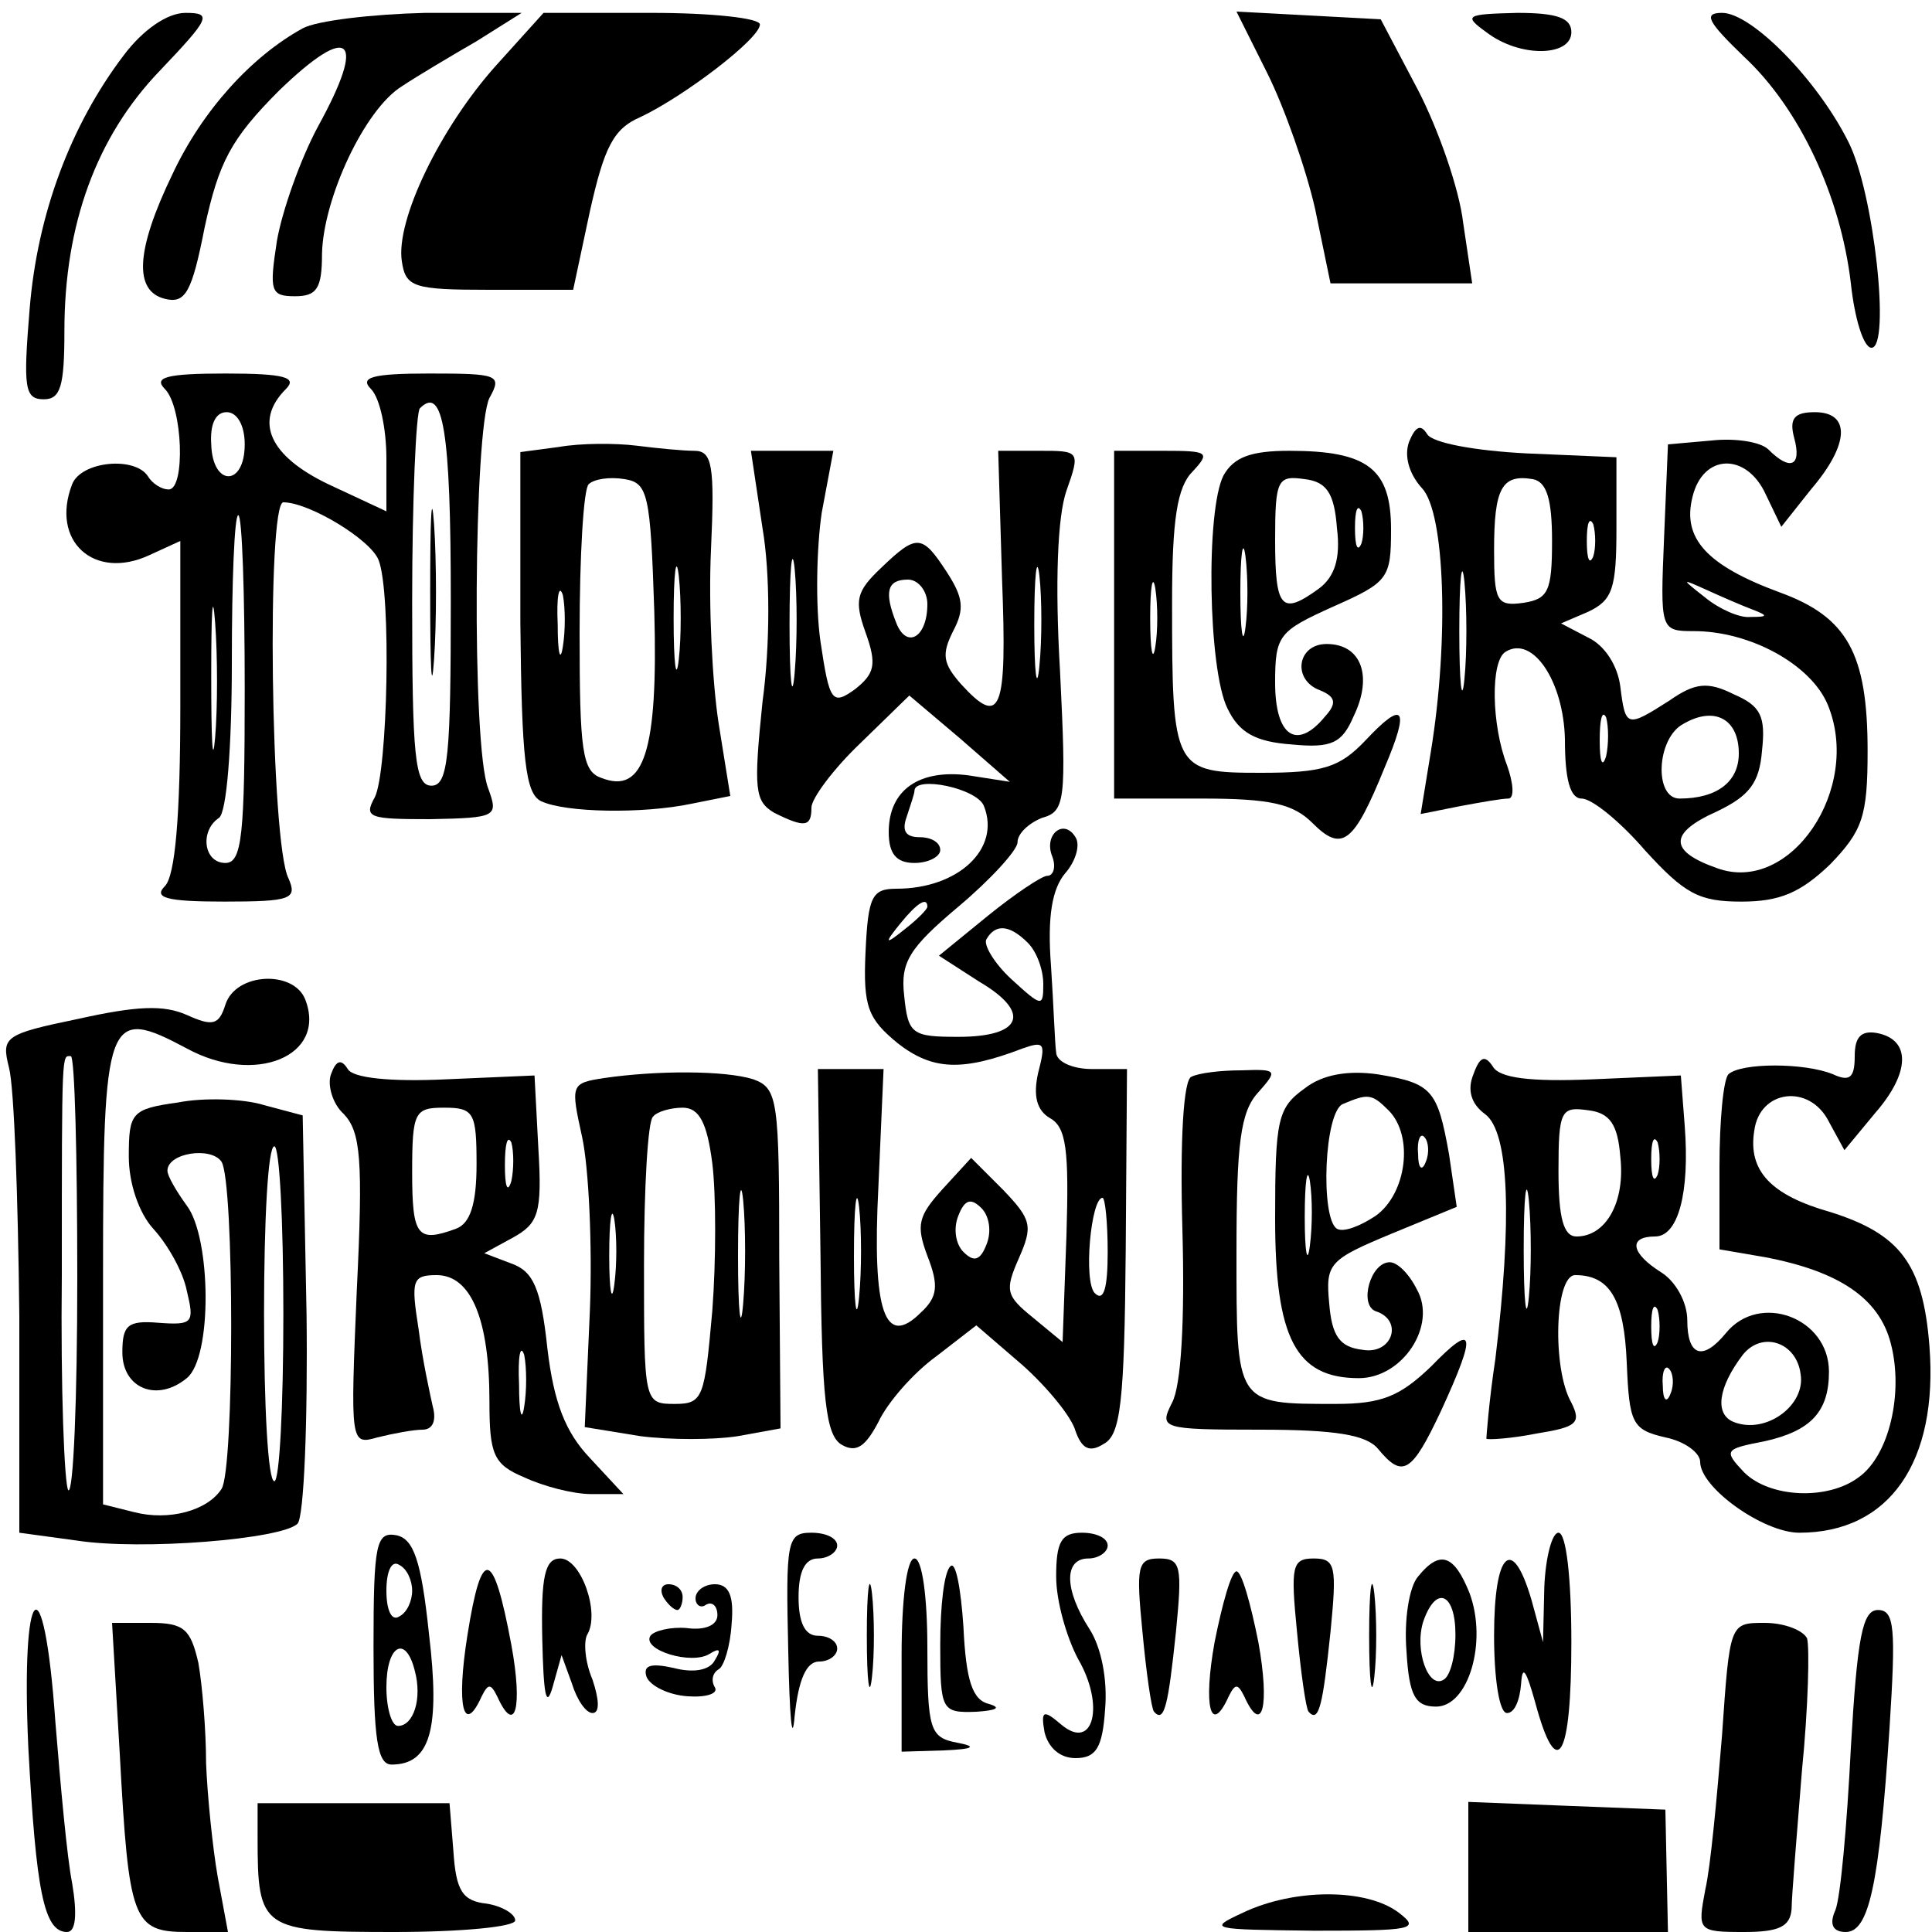
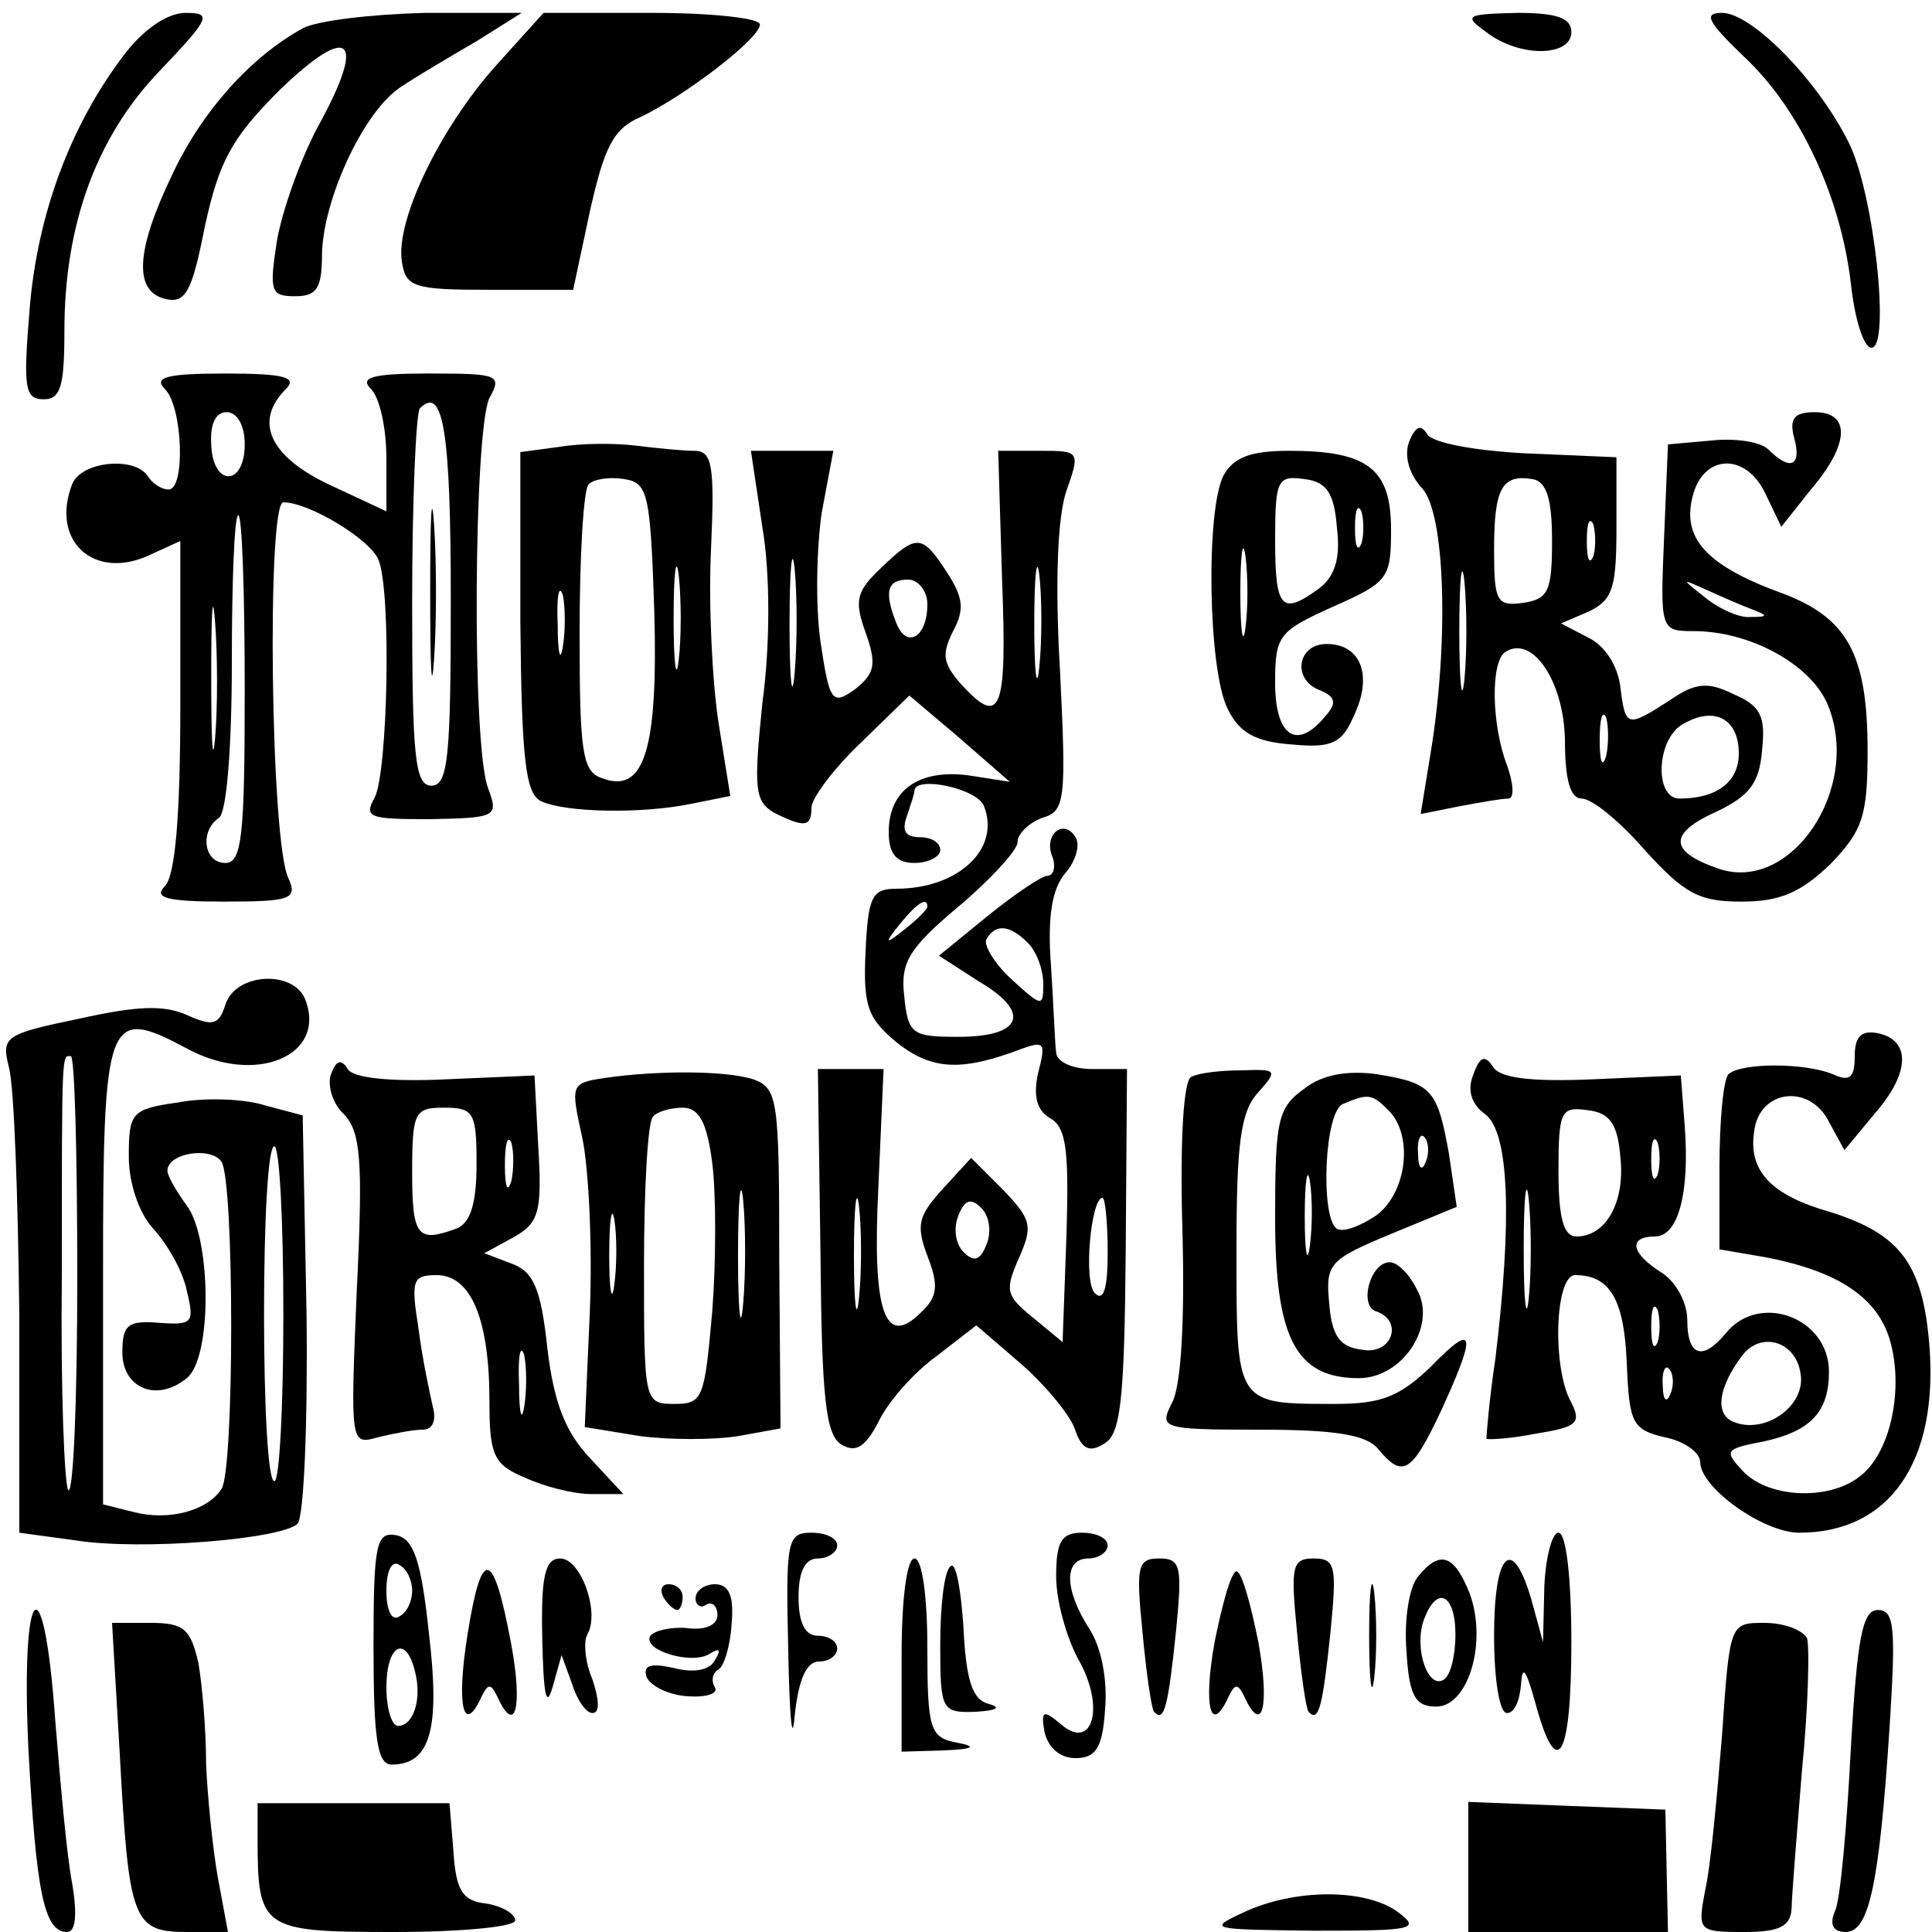
<svg xmlns="http://www.w3.org/2000/svg" version="1.0" width="150pt" height="150pt" viewBox="0 0 150 150" preserveAspectRatio="xMidYMid meet">
  <g transform="translate(0,150) scale(0.1,-0.1)" fill="#000000" stroke="none">
    <path d="M96 1457 c-41 -54 -67 -123 -73 -197 -5 -61 -4 -70 11 -70 13 0 16 10 16 53 0 83 25 151 74 202 39 41 41 45 20 45 -14 0 -33 -13 -48 -33z" />
    <path d="M235 1478 c-40 -22 -78 -64 -101 -113 -29 -60 -30 -91 -6 -97 16 -4 21 5 31 56 11 50 20 68 58 106 55 53 68 41 30 -28 -14 -26 -28 -66 -32 -89 -6 -39 -5 -43 14 -43 17 0 21 6 21 33 1 43 33 112 62 130 12 8 39 24 58 35 l35 22 -75 0 c-41 -1 -84 -6 -95 -12z" />
    <path d="M385 1449 c-43 -48 -78 -120 -73 -152 3 -20 9 -22 68 -22 l65 0 13 61 c11 49 18 64 39 73 34 16 93 61 93 72 0 5 -38 9 -84 9 l-84 0 -37 -41z" />
-     <path d="M984 1443 c13 -26 30 -74 37 -105 l12 -58 55 0 55 0 -7 47 c-3 26 -19 72 -35 103 l-29 55 -56 3 -56 3 24 -48z" />
-     <path d="M1154 1475 c26 -20 66 -19 66 0 0 11 -11 15 -42 15 -40 -1 -42 -2 -24 -15z" />
+     <path d="M1154 1475 c26 -20 66 -19 66 0 0 11 -11 15 -42 15 -40 -1 -42 -2 -24 -15" />
    <path d="M1354 1456 c43 -40 75 -108 83 -176 3 -28 10 -50 16 -50 15 0 2 121 -18 160 -24 48 -75 100 -98 100 -15 0 -11 -7 17 -34z" />
    <path d="M128 1198 c14 -14 16 -78 3 -78 -6 0 -13 5 -16 10 -10 16 -52 12 -59 -6 -17 -44 17 -75 60 -55 l24 11 0 -128 c0 -86 -4 -132 -12 -140 -9 -9 1 -12 46 -12 52 0 57 2 50 18 -14 27 -17 292 -4 292 20 0 68 -29 74 -45 10 -26 7 -164 -3 -184 -9 -16 -4 -17 43 -17 52 1 53 2 45 24 -13 33 -11 279 1 303 10 18 7 19 -47 19 -44 0 -54 -3 -45 -12 7 -7 12 -31 12 -54 l0 -41 -45 21 c-46 22 -58 49 -33 74 9 9 -1 12 -47 12 -46 0 -56 -3 -47 -12z m222 -164 c0 -121 -2 -144 -15 -144 -13 0 -15 23 -15 143 0 79 3 147 6 150 18 18 24 -17 24 -149z m-160 121 c0 -33 -25 -33 -26 0 -1 15 3 25 12 25 8 0 14 -10 14 -25z m0 -190 c0 -113 -2 -135 -15 -135 -17 0 -20 25 -5 35 6 4 10 55 10 121 0 63 2 114 5 114 3 0 5 -61 5 -135z m-23 -38 c-2 -23 -3 -1 -3 48 0 50 1 68 3 42 2 -26 2 -67 0 -90z" />
    <path d="M334 1040 c0 -58 1 -81 3 -52 2 28 2 76 0 105 -2 28 -3 5 -3 -53z" />
    <path d="M1393 1160 c6 -22 -3 -26 -20 -9 -6 6 -26 9 -44 7 l-34 -3 -3 -72 c-3 -72 -3 -73 23 -73 44 0 91 -26 104 -57 27 -65 -29 -148 -86 -127 -37 13 -38 27 0 44 25 12 33 22 35 47 3 27 -1 35 -22 44 -20 10 -30 9 -50 -5 -33 -21 -34 -21 -38 11 -2 16 -12 32 -25 38 l-21 11 21 9 c19 9 22 18 22 65 l0 55 -70 3 c-39 2 -73 8 -77 15 -5 8 -9 6 -14 -6 -4 -11 0 -25 10 -36 18 -19 21 -118 7 -204 l-8 -49 30 6 c16 3 33 6 38 6 5 0 4 12 -1 26 -12 31 -13 81 -1 88 21 13 45 -23 46 -68 0 -31 4 -46 13 -46 8 0 30 -18 49 -40 31 -34 42 -40 75 -40 30 0 46 7 69 29 25 26 29 37 29 88 0 76 -16 104 -68 123 -57 21 -76 42 -68 74 8 34 42 35 57 2 l12 -25 23 29 c30 35 31 60 3 60 -16 0 -20 -5 -16 -20z m-188 -80 c0 -39 -3 -45 -22 -48 -21 -3 -23 1 -23 41 0 48 6 59 30 55 11 -2 15 -16 15 -48z m32 -12 c-3 -7 -5 -2 -5 12 0 14 2 19 5 13 2 -7 2 -19 0 -25z m-100 -95 c-2 -21 -4 -4 -4 37 0 41 2 58 4 38 2 -21 2 -55 0 -75z m223 54 c13 -5 13 -6 -1 -6 -8 -1 -24 6 -35 15 -19 15 -19 15 1 6 11 -5 27 -12 35 -15z m-113 -114 c-3 -10 -5 -4 -5 12 0 17 2 24 5 18 2 -7 2 -21 0 -30z m103 2 c0 -22 -17 -35 -46 -35 -20 0 -18 47 3 58 24 14 43 4 43 -23z" />
    <path d="M434 1153 l-30 -4 0 -132 c1 -107 4 -133 16 -139 19 -9 79 -10 117 -2 l30 6 -9 56 c-5 32 -8 92 -6 135 3 66 1 77 -13 77 -9 0 -29 2 -45 4 -16 2 -43 2 -60 -1z m74 -128 c3 -108 -8 -142 -41 -129 -15 5 -17 21 -17 113 0 59 3 111 7 115 4 4 16 6 28 4 18 -3 20 -11 23 -103z m19 -37 c-2 -18 -4 -4 -4 32 0 36 2 50 4 33 2 -18 2 -48 0 -65z m-90 10 c-2 -13 -4 -5 -4 17 -1 22 1 32 4 23 2 -10 2 -28 0 -40z" />
    <path d="M592 1090 c6 -35 6 -91 0 -135 -7 -68 -6 -77 9 -86 24 -12 29 -11 29 4 0 7 17 30 38 50 l38 37 39 -33 39 -34 -32 5 c-38 5 -62 -11 -62 -44 0 -17 6 -24 20 -24 11 0 20 5 20 10 0 6 -7 10 -16 10 -11 0 -14 5 -10 16 3 9 6 18 6 20 0 12 49 2 54 -12 13 -33 -20 -64 -68 -64 -19 0 -22 -6 -24 -49 -2 -43 2 -52 25 -71 27 -21 50 -22 97 -4 17 6 18 4 12 -19 -4 -18 -1 -29 9 -35 13 -7 15 -25 13 -91 l-3 -83 -23 19 c-21 17 -22 21 -11 46 11 25 10 30 -12 53 l-25 25 -22 -24 c-19 -21 -21 -28 -12 -52 9 -23 8 -32 -5 -44 -28 -28 -38 0 -33 98 l4 91 -25 0 -26 0 2 -142 c1 -115 4 -143 17 -150 11 -6 18 -1 28 18 7 15 27 38 45 51 l31 24 36 -31 c19 -17 38 -40 41 -51 5 -14 11 -17 22 -10 13 7 16 32 17 150 l1 141 -27 0 c-16 0 -28 6 -28 13 -1 6 -2 37 -4 67 -3 39 1 60 11 72 8 9 12 22 8 28 -9 15 -25 2 -18 -15 3 -8 1 -15 -4 -15 -4 0 -25 -14 -46 -31 l-38 -31 31 -20 c41 -24 34 -43 -16 -43 -36 0 -39 2 -42 32 -3 26 4 37 42 69 25 21 46 44 46 50 0 7 9 15 19 19 18 5 19 13 14 114 -4 68 -2 120 5 140 11 31 10 31 -21 31 l-32 0 3 -100 c4 -103 -1 -115 -32 -81 -14 16 -15 23 -6 41 9 17 8 26 -5 46 -19 29 -23 30 -51 3 -19 -18 -21 -25 -12 -50 9 -25 7 -32 -8 -44 -18 -13 -20 -10 -27 37 -4 28 -3 73 1 100 l9 48 -32 0 -32 0 9 -60z m25 -112 c-2 -24 -4 -7 -4 37 0 44 2 63 4 43 2 -21 2 -57 0 -80z m190 5 c-2 -21 -4 -6 -4 32 0 39 2 55 4 38 2 -18 2 -50 0 -70z m-87 48 c0 -26 -16 -35 -24 -15 -10 25 -7 34 9 34 8 0 15 -9 15 -19z m0 -235 c0 -2 -8 -10 -17 -17 -16 -13 -17 -12 -4 4 13 16 21 21 21 13z m78 -28 c7 -7 12 -21 12 -32 0 -18 -1 -18 -25 4 -13 12 -22 27 -19 31 7 12 18 11 32 -3z m-131 -275 c-2 -21 -4 -6 -4 32 0 39 2 55 4 38 2 -18 2 -50 0 -70z m99 41 c-5 -13 -10 -14 -18 -6 -6 6 -8 18 -4 28 5 13 10 14 18 6 6 -6 8 -18 4 -28z m94 -6 c0 -28 -3 -39 -10 -32 -9 9 -3 74 6 74 2 0 4 -19 4 -42z" />
-     <path d="M865 1015 l0 -135 68 0 c53 0 71 -4 86 -19 23 -23 32 -16 56 43 20 47 15 53 -15 21 -20 -21 -33 -25 -81 -25 -68 0 -69 2 -69 132 0 65 4 90 16 102 14 15 12 16 -23 16 l-38 0 0 -135z m32 -17 c-2 -13 -4 -3 -4 22 0 25 2 35 4 23 2 -13 2 -33 0 -45z" />
    <path d="M950 1131 c-14 -27 -12 -151 3 -181 9 -19 22 -26 50 -28 31 -3 39 1 48 22 15 31 6 56 -21 56 -23 0 -27 -28 -5 -36 12 -5 13 -10 4 -20 -22 -27 -39 -16 -39 26 0 37 3 40 45 59 43 19 45 22 45 60 0 47 -18 61 -79 61 -30 0 -43 -5 -51 -19z m88 -41 c3 -24 -2 -38 -14 -47 -29 -21 -34 -16 -34 38 0 47 2 50 23 47 17 -2 23 -11 25 -38z m19 -12 c-3 -7 -5 -2 -5 12 0 14 2 19 5 13 2 -7 2 -19 0 -25z m-90 -65 c-2 -16 -4 -3 -4 27 0 30 2 43 4 28 2 -16 2 -40 0 -55z" />
    <path d="M175 720 c-5 -16 -10 -17 -30 -8 -18 8 -39 7 -84 -3 -58 -12 -60 -14 -54 -38 4 -15 7 -101 8 -193 l0 -168 44 -6 c51 -8 160 1 172 13 5 5 8 79 7 163 l-3 154 -30 8 c-16 5 -47 6 -67 2 -36 -5 -38 -8 -38 -42 0 -21 8 -44 19 -56 11 -12 23 -33 26 -48 6 -25 5 -27 -22 -25 -24 2 -28 -2 -28 -23 0 -28 27 -39 50 -20 20 16 19 109 0 134 -8 11 -15 23 -15 27 0 14 34 19 42 7 10 -16 10 -239 0 -254 -11 -17 -41 -25 -68 -18 l-24 6 0 179 c0 201 3 208 65 175 53 -29 109 -6 92 38 -9 23 -54 21 -62 -4z m-115 -212 c0 -94 -3 -168 -7 -165 -3 4 -6 79 -5 167 0 178 0 170 7 170 3 0 5 -77 5 -172z m160 -28 c0 -72 -3 -130 -7 -130 -5 0 -8 59 -8 130 0 72 3 130 8 130 4 0 7 -58 7 -130z" />
    <path d="M1440 680 c0 -17 -4 -20 -17 -14 -22 9 -71 9 -81 0 -4 -4 -7 -36 -7 -72 l0 -64 35 -6 c58 -11 89 -32 98 -67 10 -38 -1 -87 -25 -104 -24 -18 -69 -16 -89 4 -16 17 -15 18 16 24 36 8 50 23 50 54 0 42 -54 62 -80 30 -18 -22 -30 -18 -30 10 0 14 -9 30 -20 37 -24 15 -26 28 -5 28 18 0 27 34 23 86 l-3 39 -69 -3 c-48 -2 -72 1 -77 10 -6 9 -10 8 -15 -6 -5 -12 -2 -23 9 -31 19 -14 21 -83 8 -190 -5 -33 -7 -61 -7 -62 1 -1 19 0 39 4 31 5 35 8 27 24 -15 26 -13 99 3 99 27 0 38 -19 40 -68 2 -47 4 -52 30 -58 15 -3 27 -12 27 -19 0 -20 49 -55 77 -55 70 0 108 55 101 145 -5 64 -23 87 -77 104 -46 13 -64 32 -59 63 4 32 43 37 58 7 l12 -22 24 29 c27 31 28 57 1 62 -12 2 -17 -3 -17 -18z m-182 -78 c4 -35 -11 -62 -34 -62 -10 0 -14 14 -14 51 0 47 2 50 23 47 17 -2 23 -11 25 -36z m29 -14 c-3 -7 -5 -2 -5 12 0 14 2 19 5 13 2 -7 2 -19 0 -25z m-100 -95 c-2 -21 -4 -4 -4 37 0 41 2 58 4 38 2 -21 2 -55 0 -75z m100 -35 c-3 -7 -5 -2 -5 12 0 14 2 19 5 13 2 -7 2 -19 0 -25z m111 -25 c4 -24 -27 -47 -52 -37 -15 6 -12 27 7 52 15 19 42 10 45 -15z m-101 -15 c-3 -8 -6 -5 -6 6 -1 11 2 17 5 13 3 -3 4 -12 1 -19z" />
    <path d="M257 666 c-3 -8 1 -23 10 -31 13 -14 15 -35 10 -137 -5 -119 -5 -120 16 -114 12 3 28 6 35 6 8 0 11 7 8 18 -2 9 -8 36 -11 60 -6 38 -5 42 14 42 27 0 41 -35 41 -98 0 -41 3 -49 27 -59 15 -7 38 -13 52 -13 l25 0 -26 28 c-19 20 -28 43 -33 85 -5 47 -11 60 -28 66 l-21 8 22 12 c20 11 23 19 20 69 l-3 57 -69 -3 c-43 -2 -72 1 -76 8 -5 8 -9 7 -13 -4z m113 -70 c0 -31 -5 -46 -16 -50 -30 -11 -34 -6 -34 44 0 47 2 50 25 50 23 0 25 -4 25 -44z m27 -13 c-3 -10 -5 -4 -5 12 0 17 2 24 5 18 2 -7 2 -21 0 -30z m10 -175 c-2 -13 -4 -5 -4 17 -1 22 1 32 4 23 2 -10 2 -28 0 -40z" />
    <path d="M469 663 c-26 -4 -26 -5 -17 -46 5 -23 8 -83 6 -134 l-4 -91 43 -7 c23 -3 57 -3 76 0 l33 6 -1 132 c0 123 -1 132 -20 139 -22 7 -75 7 -116 1z m84 -66 c3 -24 3 -76 0 -115 -6 -67 -7 -72 -29 -72 -24 0 -24 1 -24 108 0 60 3 112 7 115 3 4 14 7 23 7 13 0 19 -12 23 -43z m24 -109 c-2 -24 -4 -7 -4 37 0 44 2 63 4 43 2 -21 2 -57 0 -80z m-100 15 c-2 -16 -4 -5 -4 22 0 28 2 40 4 28 2 -13 2 -35 0 -50z" />
    <path d="M925 664 c-6 -2 -9 -48 -7 -118 2 -72 -1 -122 -8 -135 -10 -20 -9 -21 68 -21 59 0 83 -4 92 -15 19 -23 26 -19 49 30 28 61 26 69 -8 34 -24 -23 -38 -29 -74 -29 -78 0 -77 -1 -77 118 0 84 3 109 17 124 15 17 15 18 -13 17 -16 0 -33 -2 -39 -5z" />
    <path d="M1013 655 c-21 -15 -23 -24 -23 -101 0 -93 16 -124 65 -124 34 0 61 41 45 69 -6 12 -15 21 -21 21 -15 0 -24 -33 -11 -38 22 -7 13 -34 -10 -30 -18 2 -24 11 -26 36 -3 31 0 34 48 54 l51 21 -6 41 c-9 50 -13 55 -56 62 -22 3 -42 0 -56 -11z m65 -17 c20 -20 14 -65 -10 -82 -12 -8 -25 -13 -30 -10 -13 8 -10 92 5 97 19 8 22 8 35 -5z m29 -40 c-3 -8 -6 -5 -6 6 -1 11 2 17 5 13 3 -3 4 -12 1 -19z m-90 -65 c-2 -16 -4 -5 -4 22 0 28 2 40 4 28 2 -13 2 -35 0 -50z" />
    <path d="M290 221 c0 -71 3 -91 14 -91 30 0 38 27 29 102 -6 57 -12 73 -25 76 -16 3 -18 -6 -18 -87z m30 44 c0 -8 -4 -17 -10 -20 -6 -4 -10 5 -10 20 0 15 4 24 10 20 6 -3 10 -12 10 -20z m2 -62 c6 -22 -1 -43 -13 -43 -5 0 -9 14 -9 30 0 33 15 41 22 13z" />
    <path d="M612 218 c1 -51 3 -74 5 -50 3 28 9 42 19 42 8 0 14 5 14 10 0 6 -7 10 -15 10 -10 0 -15 10 -15 30 0 20 5 30 15 30 8 0 15 5 15 10 0 6 -9 10 -20 10 -19 0 -20 -6 -18 -92z" />
    <path d="M820 276 c0 -19 8 -47 17 -64 21 -36 12 -72 -13 -51 -14 12 -16 11 -13 -6 3 -12 12 -20 24 -20 16 0 21 8 23 38 2 23 -3 48 -12 62 -20 31 -20 55 -1 55 8 0 15 5 15 10 0 6 -9 10 -20 10 -16 0 -20 -7 -20 -34z" />
    <path d="M1199 268 l-1 -43 -9 33 c-15 51 -29 37 -29 -28 0 -33 4 -60 10 -60 6 0 10 10 11 23 1 15 4 10 11 -15 17 -63 28 -43 28 47 0 50 -4 85 -10 85 -5 0 -10 -19 -11 -42z" />
    <path d="M363 231 c-9 -56 -3 -79 11 -48 5 10 7 10 12 0 14 -31 20 -9 11 40 -14 75 -23 77 -34 8z" />
    <path d="M421 228 c1 -44 3 -55 8 -38 l7 25 8 -22 c4 -13 11 -23 16 -23 6 0 5 11 0 26 -6 14 -7 30 -4 35 10 17 -5 59 -21 59 -12 0 -15 -14 -14 -62z" />
-     <path d="M673 230 c0 -36 2 -50 4 -32 2 17 2 47 0 65 -2 17 -4 3 -4 -33z" />
    <path d="M700 215 l0 -75 33 1 c23 1 26 3 10 6 -21 4 -23 10 -23 74 0 39 -4 69 -10 69 -6 0 -10 -32 -10 -75z" />
    <path d="M738 284 c-5 -4 -8 -31 -8 -61 0 -51 1 -53 28 -52 15 1 20 3 10 6 -13 3 -18 18 -20 60 -2 30 -6 51 -10 47z" />
    <path d="M887 233 c3 -32 7 -60 9 -62 8 -9 11 5 17 62 5 51 4 57 -13 57 -17 0 -18 -6 -13 -57z" />
    <path d="M1007 233 c3 -32 7 -60 9 -62 8 -9 11 5 17 62 5 51 4 57 -13 57 -17 0 -18 -6 -13 -57z" />
    <path d="M1063 230 c0 -36 2 -50 4 -32 2 17 2 47 0 65 -2 17 -4 3 -4 -33z" />
    <path d="M1101 276 c-7 -8 -11 -34 -9 -58 2 -35 7 -43 23 -43 25 0 40 50 26 88 -12 30 -23 34 -40 13z m29 -45 c0 -17 -4 -32 -9 -35 -12 -8 -23 23 -16 45 10 29 25 22 25 -10z" />
    <path d="M943 225 c-9 -50 -3 -73 11 -42 5 10 7 10 12 0 14 -31 20 -8 11 42 -6 30 -13 55 -17 55 -4 0 -11 -25 -17 -55z" />
    <path d="M515 260 c3 -5 8 -10 11 -10 2 0 4 5 4 10 0 6 -5 10 -11 10 -5 0 -7 -4 -4 -10z" />
    <path d="M540 259 c0 -5 4 -8 8 -5 5 3 9 -1 9 -8 0 -8 -10 -12 -24 -10 -12 1 -25 -2 -28 -6 -7 -11 32 -23 46 -14 8 5 9 3 4 -5 -4 -8 -17 -10 -32 -6 -18 4 -24 2 -21 -7 3 -7 17 -14 32 -15 14 -1 24 2 21 7 -3 5 -2 11 3 14 4 2 9 18 10 35 2 22 -2 31 -13 31 -8 0 -15 -5 -15 -11z" />
    <path d="M22 143 c6 -111 12 -143 30 -143 7 0 8 14 4 38 -4 20 -9 76 -13 125 -9 128 -27 110 -21 -20z" />
    <path d="M1437 143 c-3 -60 -8 -116 -12 -126 -5 -11 -2 -17 8 -17 18 0 26 36 34 158 5 78 4 92 -9 92 -12 0 -16 -21 -21 -107z" />
    <path d="M93 138 c7 -129 10 -138 52 -138 l32 0 -8 43 c-4 23 -8 63 -9 88 0 26 -3 61 -6 78 -6 26 -11 31 -37 31 l-30 0 6 -102z" />
    <path d="M1337 153 c-4 -49 -9 -103 -13 -120 -6 -32 -6 -33 30 -33 27 0 36 4 37 18 0 9 4 57 8 107 5 50 6 96 4 103 -3 6 -17 12 -33 12 -27 0 -27 0 -33 -87z" />
    <path d="M200 73 c0 -71 3 -73 106 -73 52 0 94 4 94 9 0 5 -10 11 -22 13 -19 2 -24 10 -26 41 l-3 37 -75 0 -74 0 0 -27z" />
    <path d="M1140 50 l0 -50 78 0 77 0 -1 47 -1 48 -77 3 -76 3 0 -51z" />
    <path d="M965 15 c-28 -13 -25 -13 55 -14 77 0 83 1 66 14 -25 19 -81 19 -121 0z" />
  </g>
</svg>